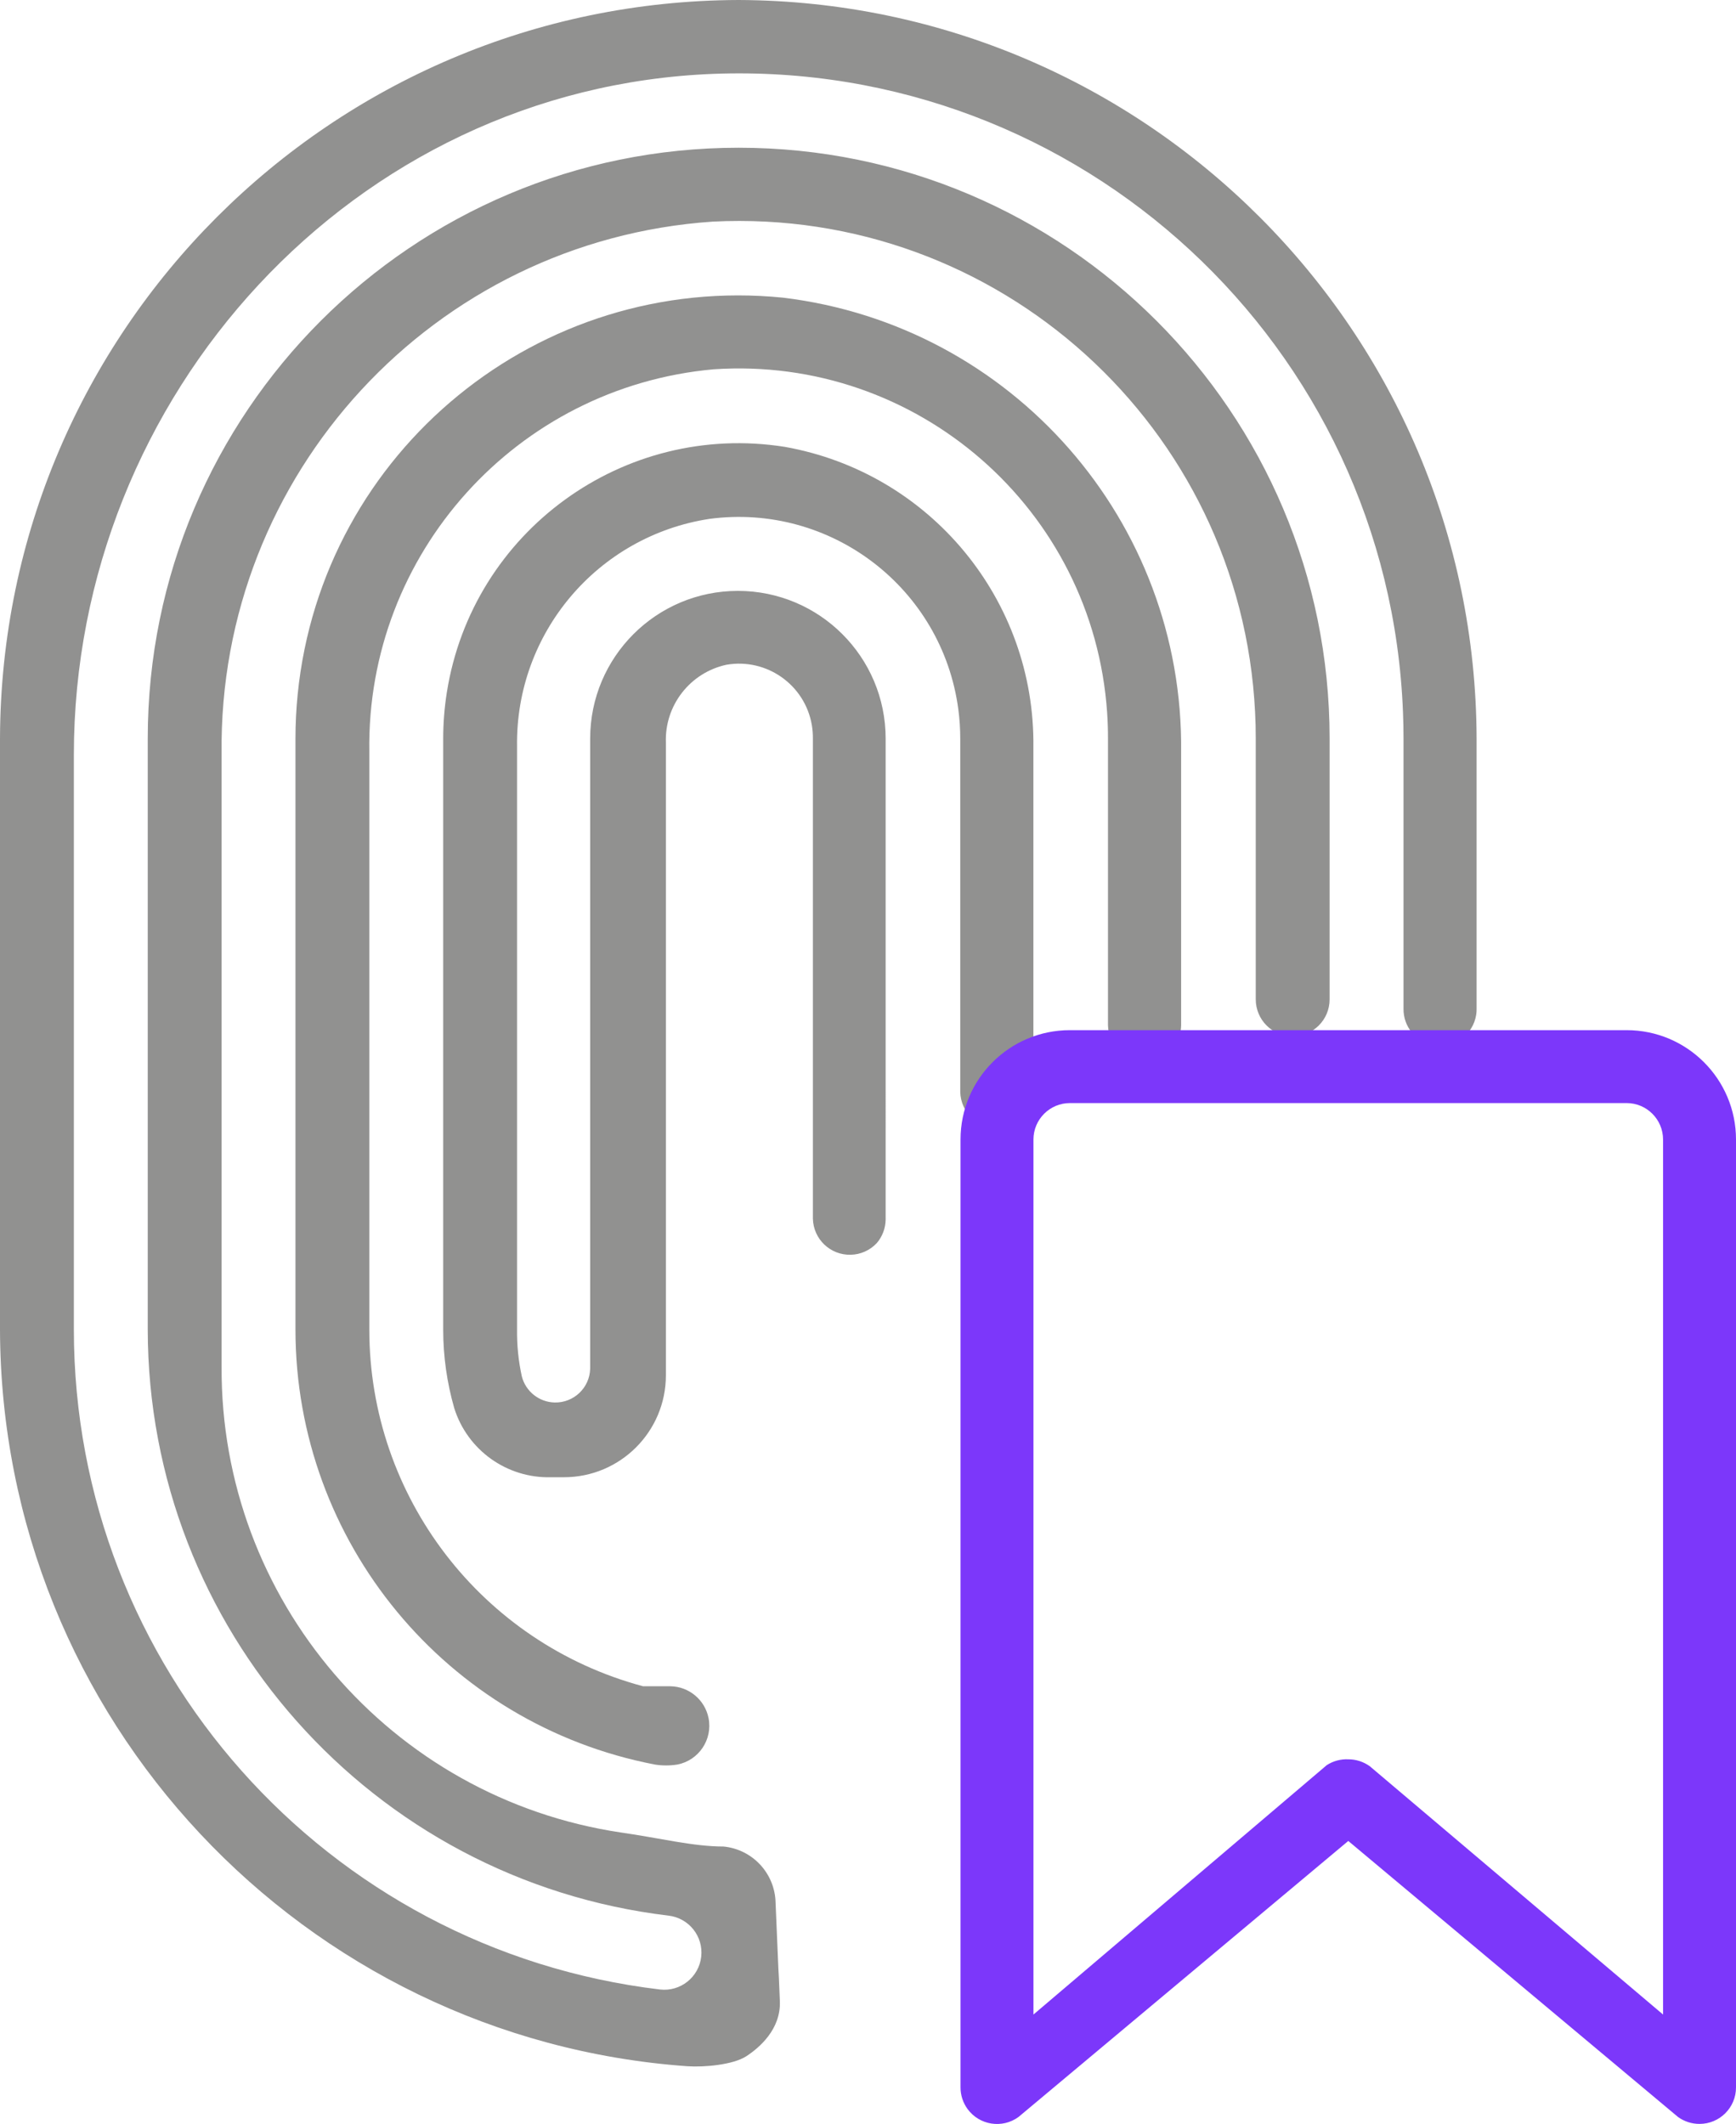
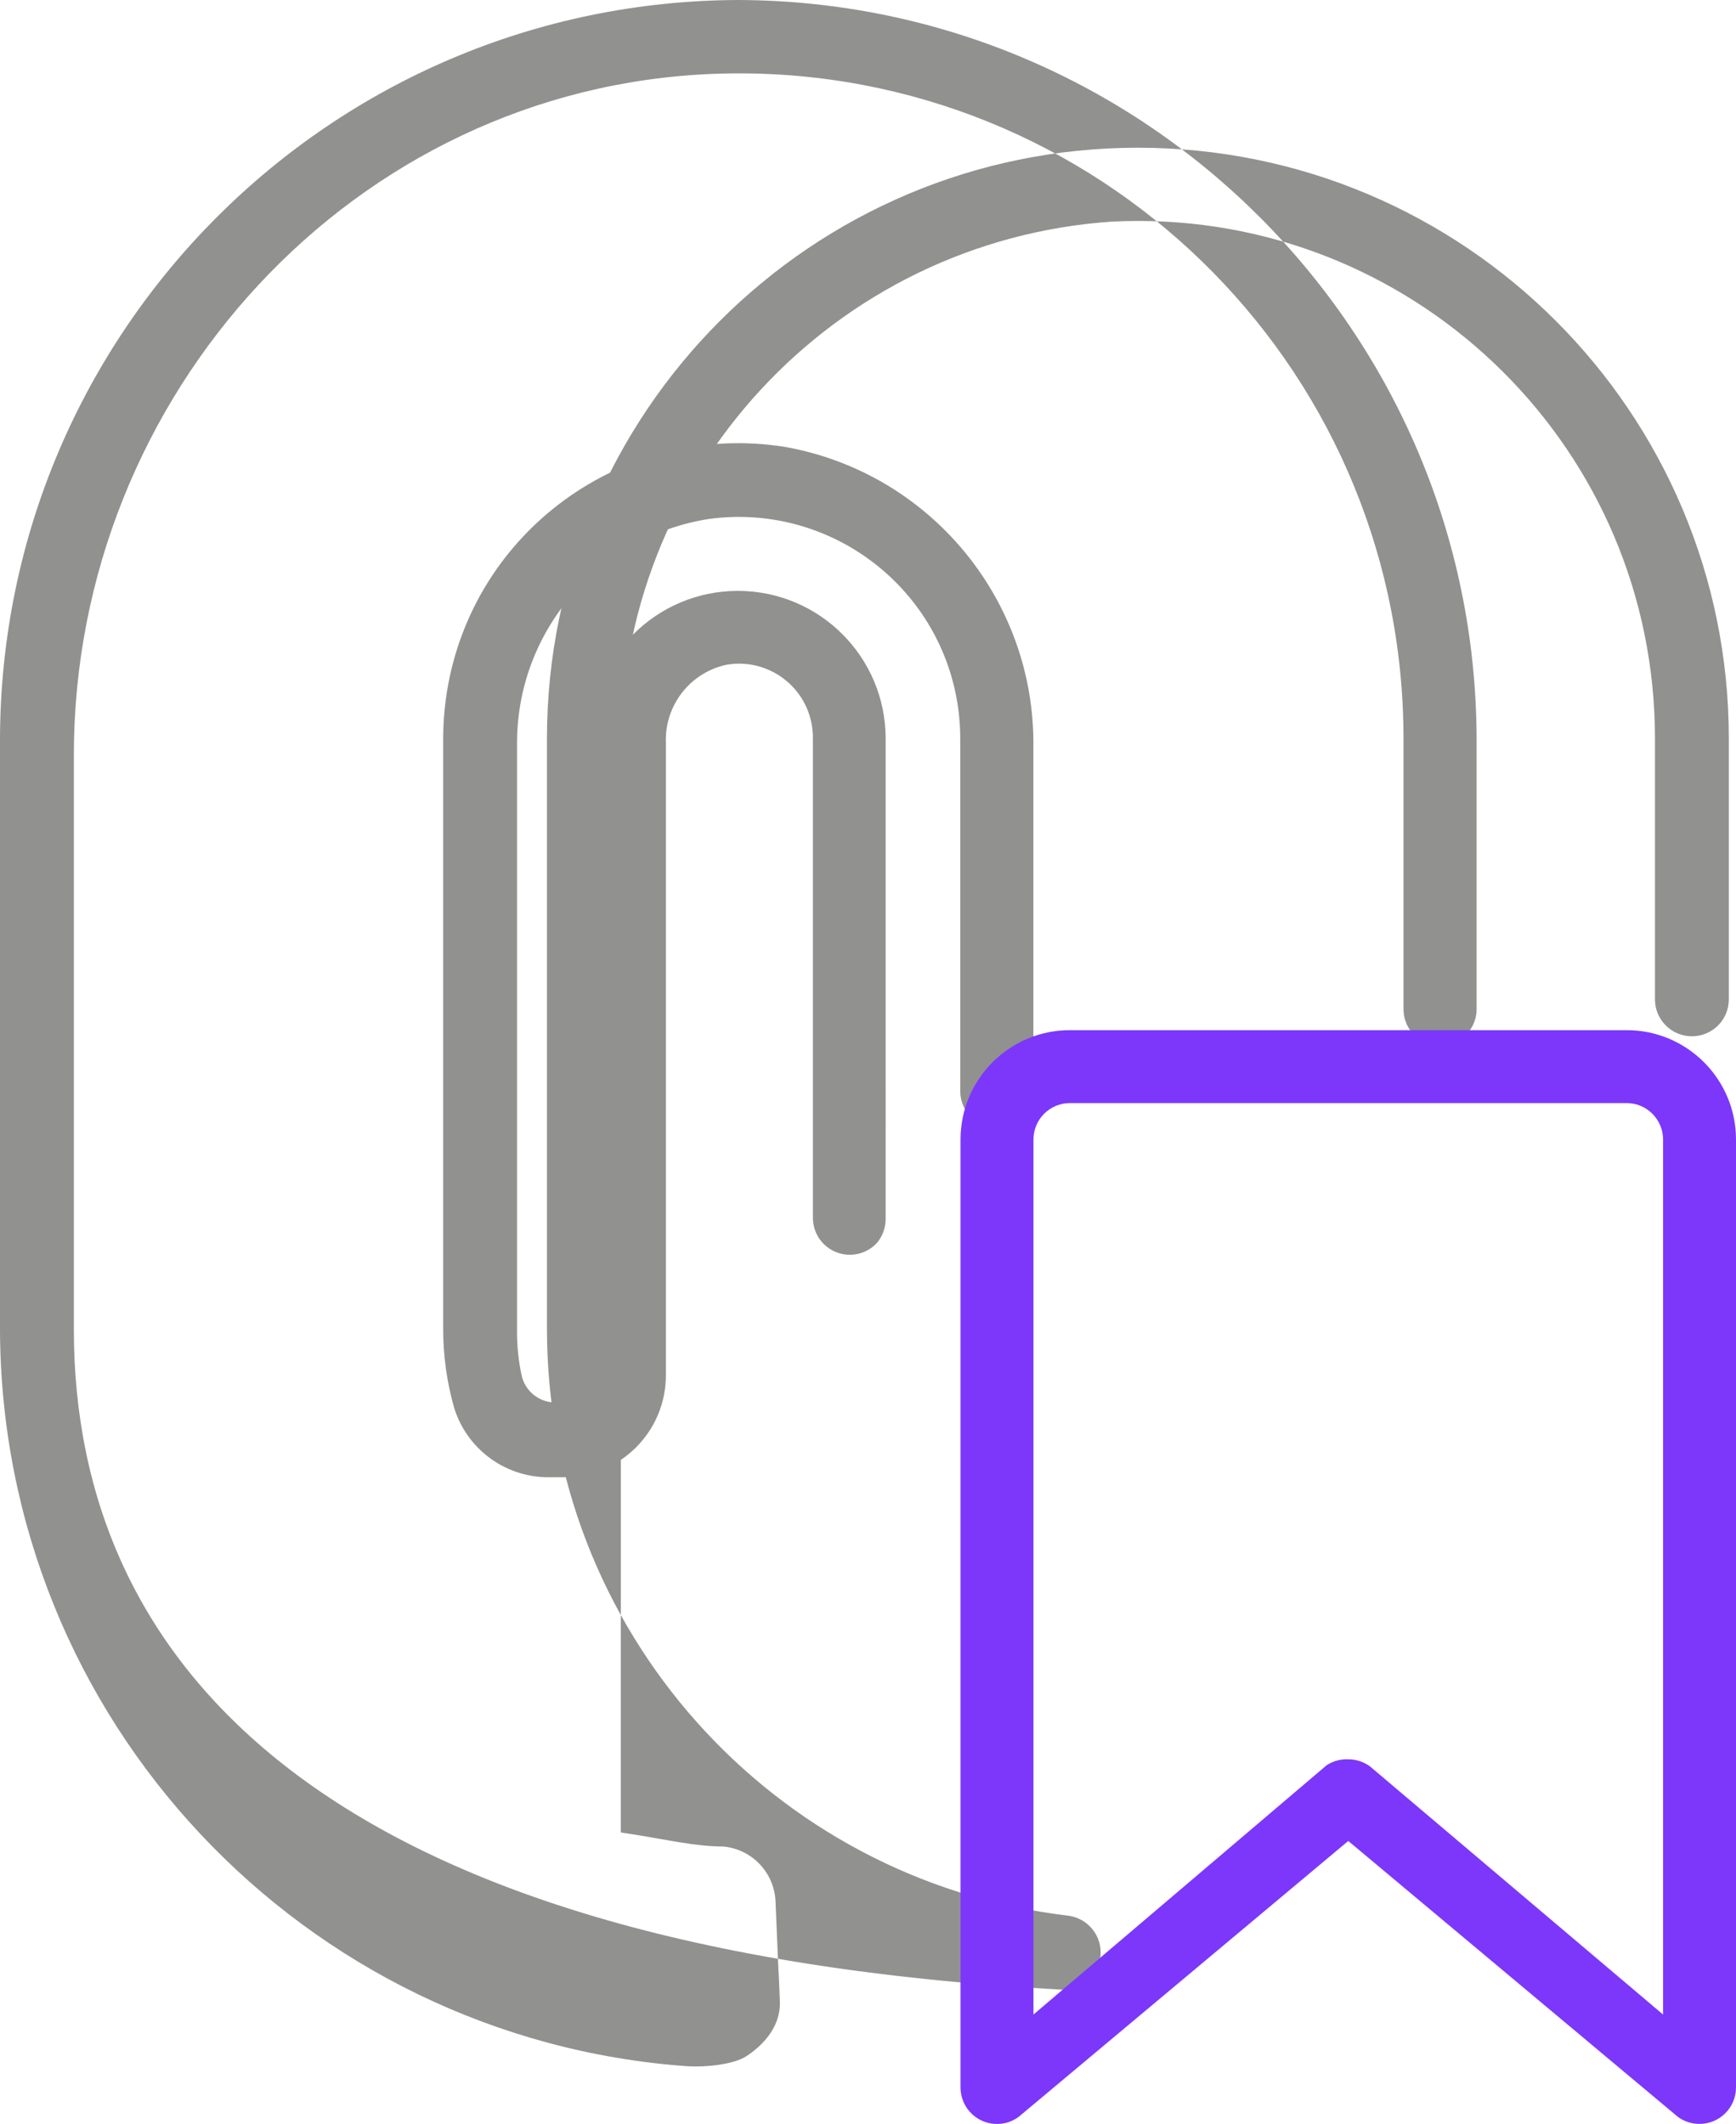
<svg xmlns="http://www.w3.org/2000/svg" xmlns:ns1="http://sodipodi.sourceforge.net/DTD/sodipodi-0.dtd" xmlns:ns2="http://www.inkscape.org/namespaces/inkscape" width="81.113" height="99.25" viewBox="0 0 81.113 99.25" version="1.1" id="svg11" ns1:docname="logo-1.svg" ns2:version="1.1.1 (3bf5ae0d25, 2021-09-20)">
  <defs id="defs15" />
  <ns1:namedview id="namedview13" pagecolor="#ffffff" bordercolor="#666666" borderopacity="1.0" ns2:pageshadow="2" ns2:pageopacity="0.0" ns2:pagecheckerboard="0" showgrid="false" ns2:zoom="2.7894737" ns2:cx="31.367925" ns2:cy="66.5" ns2:window-width="1360" ns2:window-height="715" ns2:window-x="-8" ns2:window-y="-8" ns2:window-maximized="1" ns2:current-layer="svg11" />
  <title id="title2">logo-ridintacc</title>
  <g id="🌞-Accesso-app" stroke="none" stroke-width="1" fill="none" fill-rule="evenodd" transform="translate(-18.75)">
    <g id="Intro" transform="translate(-138,-299)">
      <g id="Group-27" transform="translate(138,299)">
-         <path d="m 72.694,49.545 v 0 c 0.732,-0.212 1.235,-0.879 1.243,-1.639 V 35.153 C 74.068,24.361 66.049,15.204 55.334,13.909 43.955,12.765 33.802,21.064 32.659,32.443 c -0.069,0.687 -0.104,1.379 -0.104,2.07 v 27.612 c 0.002,9.924 7.046,18.451 16.791,20.328 0.349,0.056 0.704,0.056 1.054,0 1,-0.195 1.654,-1.166 1.457,-2.167 -0.168,-0.855 -0.913,-1.478 -1.785,-1.491 H 48.794 C 41.25,76.773 36.005,69.936 36.006,62.126 V 35.118 c -0.136,-9.244 6.876,-17.031 16.084,-17.861 9.508,-0.648 17.742,6.535 18.39,16.044 0.027,0.404 0.041,0.809 0.04,1.212 v 13.393 c 0.016,0.953 0.8,1.713 1.752,1.698 0.143,-0.002 0.285,-0.023 0.422,-0.059" id="Fill-9" fill="#919190" />
        <path d="m 59.717,58.087 v 0 c 0.263,-0.307 0.409,-0.699 0.414,-1.105 V 34.514 c 0,-3.812 -3.09,-6.903 -6.903,-6.903 -3.812,0 -6.903,3.091 -6.903,6.903 v 29.441 c -0.023,0.896 -0.768,1.603 -1.663,1.58 -0.725,-0.018 -1.349,-0.516 -1.53,-1.217 -0.158,-0.72 -0.233,-1.455 -0.223,-2.191 V 34.877 c -0.078,-5.292 3.76,-9.83 8.99,-10.631 5.669,-0.753 10.875,3.232 11.628,8.901 0.06,0.453 0.09,0.91 0.09,1.367 v 16.515 c 0.025,0.953 0.818,1.705 1.77,1.681 0.288,-0.008 0.569,-0.086 0.819,-0.23 0.507,-0.31 0.819,-0.856 0.828,-1.451 V 34.928 c 0.09,-6.894 -4.826,-12.839 -11.613,-14.047 -7.531,-1.191 -14.603,3.948 -15.794,11.479 -0.112,0.712 -0.169,1.432 -0.169,2.154 V 62.126 c -0.001,1.243 0.174,2.481 0.517,3.676 0.616,1.964 2.462,3.281 4.522,3.226 h 0.603 c 2.63,0 4.763,-2.131 4.763,-4.763 V 34.704 c -0.064,-1.74 1.13,-3.274 2.831,-3.642 1.878,-0.323 3.663,0.936 3.988,2.814 0.035,0.211 0.052,0.424 0.05,0.637 v 22.435 c 0.023,0.953 0.812,1.707 1.765,1.684 0.464,-0.009 0.904,-0.206 1.22,-0.546" id="Fill-11" fill="#919190" />
-         <path d="M 53.263,0 V 0 C 34.226,0.057 18.806,15.476 18.75,34.514 v 27.611 c 0.054,18.229 14.192,33.14 32.106,34.425 0.796,0.057 2.15,-0.067 2.762,-0.465 0.611,-0.398 1.623,-1.261 1.57,-2.577 -0.04,-1.004 -0.057,-1.415 -0.069,-1.514 L 54.988,88.909 c -0.028,-1.366 -1.074,-2.493 -2.433,-2.625 -1.432,0 -2.968,-0.396 -4.798,-0.656 C 36.991,84.016 29.044,74.739 29.104,63.851 V 35.222 c -0.159,-13.066 9.915,-23.98 22.952,-24.867 13.327,-0.667 24.671,9.595 25.337,22.922 0.022,0.412 0.032,0.825 0.031,1.237 v 12.184 c 0,0.954 0.772,1.725 1.725,1.725 0.954,0 1.726,-0.771 1.726,-1.725 V 34.514 c 0,-15.249 -12.362,-27.611 -27.611,-27.611 -15.249,0 -27.611,12.362 -27.611,27.611 v 27.611 c 0.015,13.971 10.461,25.728 24.332,27.388 0.953,0.11 1.638,0.971 1.528,1.924 -0.11,0.953 -0.971,1.638 -1.925,1.528 C 33.967,91.101 22.204,77.857 22.201,62.125 V 35.274 c 0,-16.809 13.064,-31.167 29.872,-31.822 17.142,-0.658 31.573,12.706 32.231,29.849 0.016,0.405 0.024,0.809 0.024,1.214 v 12.616 c -0.014,0.848 0.594,1.58 1.431,1.725 0.941,0.143 1.823,-0.505 1.966,-1.447 0.015,-0.092 0.019,-0.185 0.018,-0.278 V 34.514 C 87.686,15.489 72.287,0.075 53.263,0" id="Fill-13" fill="#919190" />
+         <path d="M 53.263,0 V 0 C 34.226,0.057 18.806,15.476 18.75,34.514 v 27.611 c 0.054,18.229 14.192,33.14 32.106,34.425 0.796,0.057 2.15,-0.067 2.762,-0.465 0.611,-0.398 1.623,-1.261 1.57,-2.577 -0.04,-1.004 -0.057,-1.415 -0.069,-1.514 L 54.988,88.909 c -0.028,-1.366 -1.074,-2.493 -2.433,-2.625 -1.432,0 -2.968,-0.396 -4.798,-0.656 V 35.222 c -0.159,-13.066 9.915,-23.98 22.952,-24.867 13.327,-0.667 24.671,9.595 25.337,22.922 0.022,0.412 0.032,0.825 0.031,1.237 v 12.184 c 0,0.954 0.772,1.725 1.725,1.725 0.954,0 1.726,-0.771 1.726,-1.725 V 34.514 c 0,-15.249 -12.362,-27.611 -27.611,-27.611 -15.249,0 -27.611,12.362 -27.611,27.611 v 27.611 c 0.015,13.971 10.461,25.728 24.332,27.388 0.953,0.11 1.638,0.971 1.528,1.924 -0.11,0.953 -0.971,1.638 -1.925,1.528 C 33.967,91.101 22.204,77.857 22.201,62.125 V 35.274 c 0,-16.809 13.064,-31.167 29.872,-31.822 17.142,-0.658 31.573,12.706 32.231,29.849 0.016,0.405 0.024,0.809 0.024,1.214 v 12.616 c -0.014,0.848 0.594,1.58 1.431,1.725 0.941,0.143 1.823,-0.505 1.966,-1.447 0.015,-0.092 0.019,-0.185 0.018,-0.278 V 34.514 C 87.686,15.489 72.287,0.075 53.263,0" id="Fill-13" fill="#919190" />
        <path d="m 81.747,82.209 c 0.36,-0.001 0.712,0.112 1.005,0.323 L 96.455,94.135 V 53.248 c 0,-0.94 -0.763,-1.704 -1.704,-1.704 H 68.741 c -0.94,0 -1.704,0.763 -1.704,1.704 V 94.135 L 80.741,82.481 c 0.299,-0.193 0.651,-0.288 1.006,-0.272 m 16.412,17.037 c -0.362,0 -0.712,-0.112 -1.005,-0.324 L 81.747,86.024 66.34,98.921 c -0.76,0.556 -1.825,0.389 -2.382,-0.371 -0.213,-0.293 -0.329,-0.646 -0.328,-1.008 V 53.248 c 0,-2.822 2.289,-5.111 5.111,-5.111 H 94.752 c 2.822,0 5.111,2.289 5.111,5.111 v 44.294 c 0,0.94 -0.762,1.704 -1.704,1.704" id="Fill-15" fill="#7c37fa" />
      </g>
    </g>
  </g>
</svg>